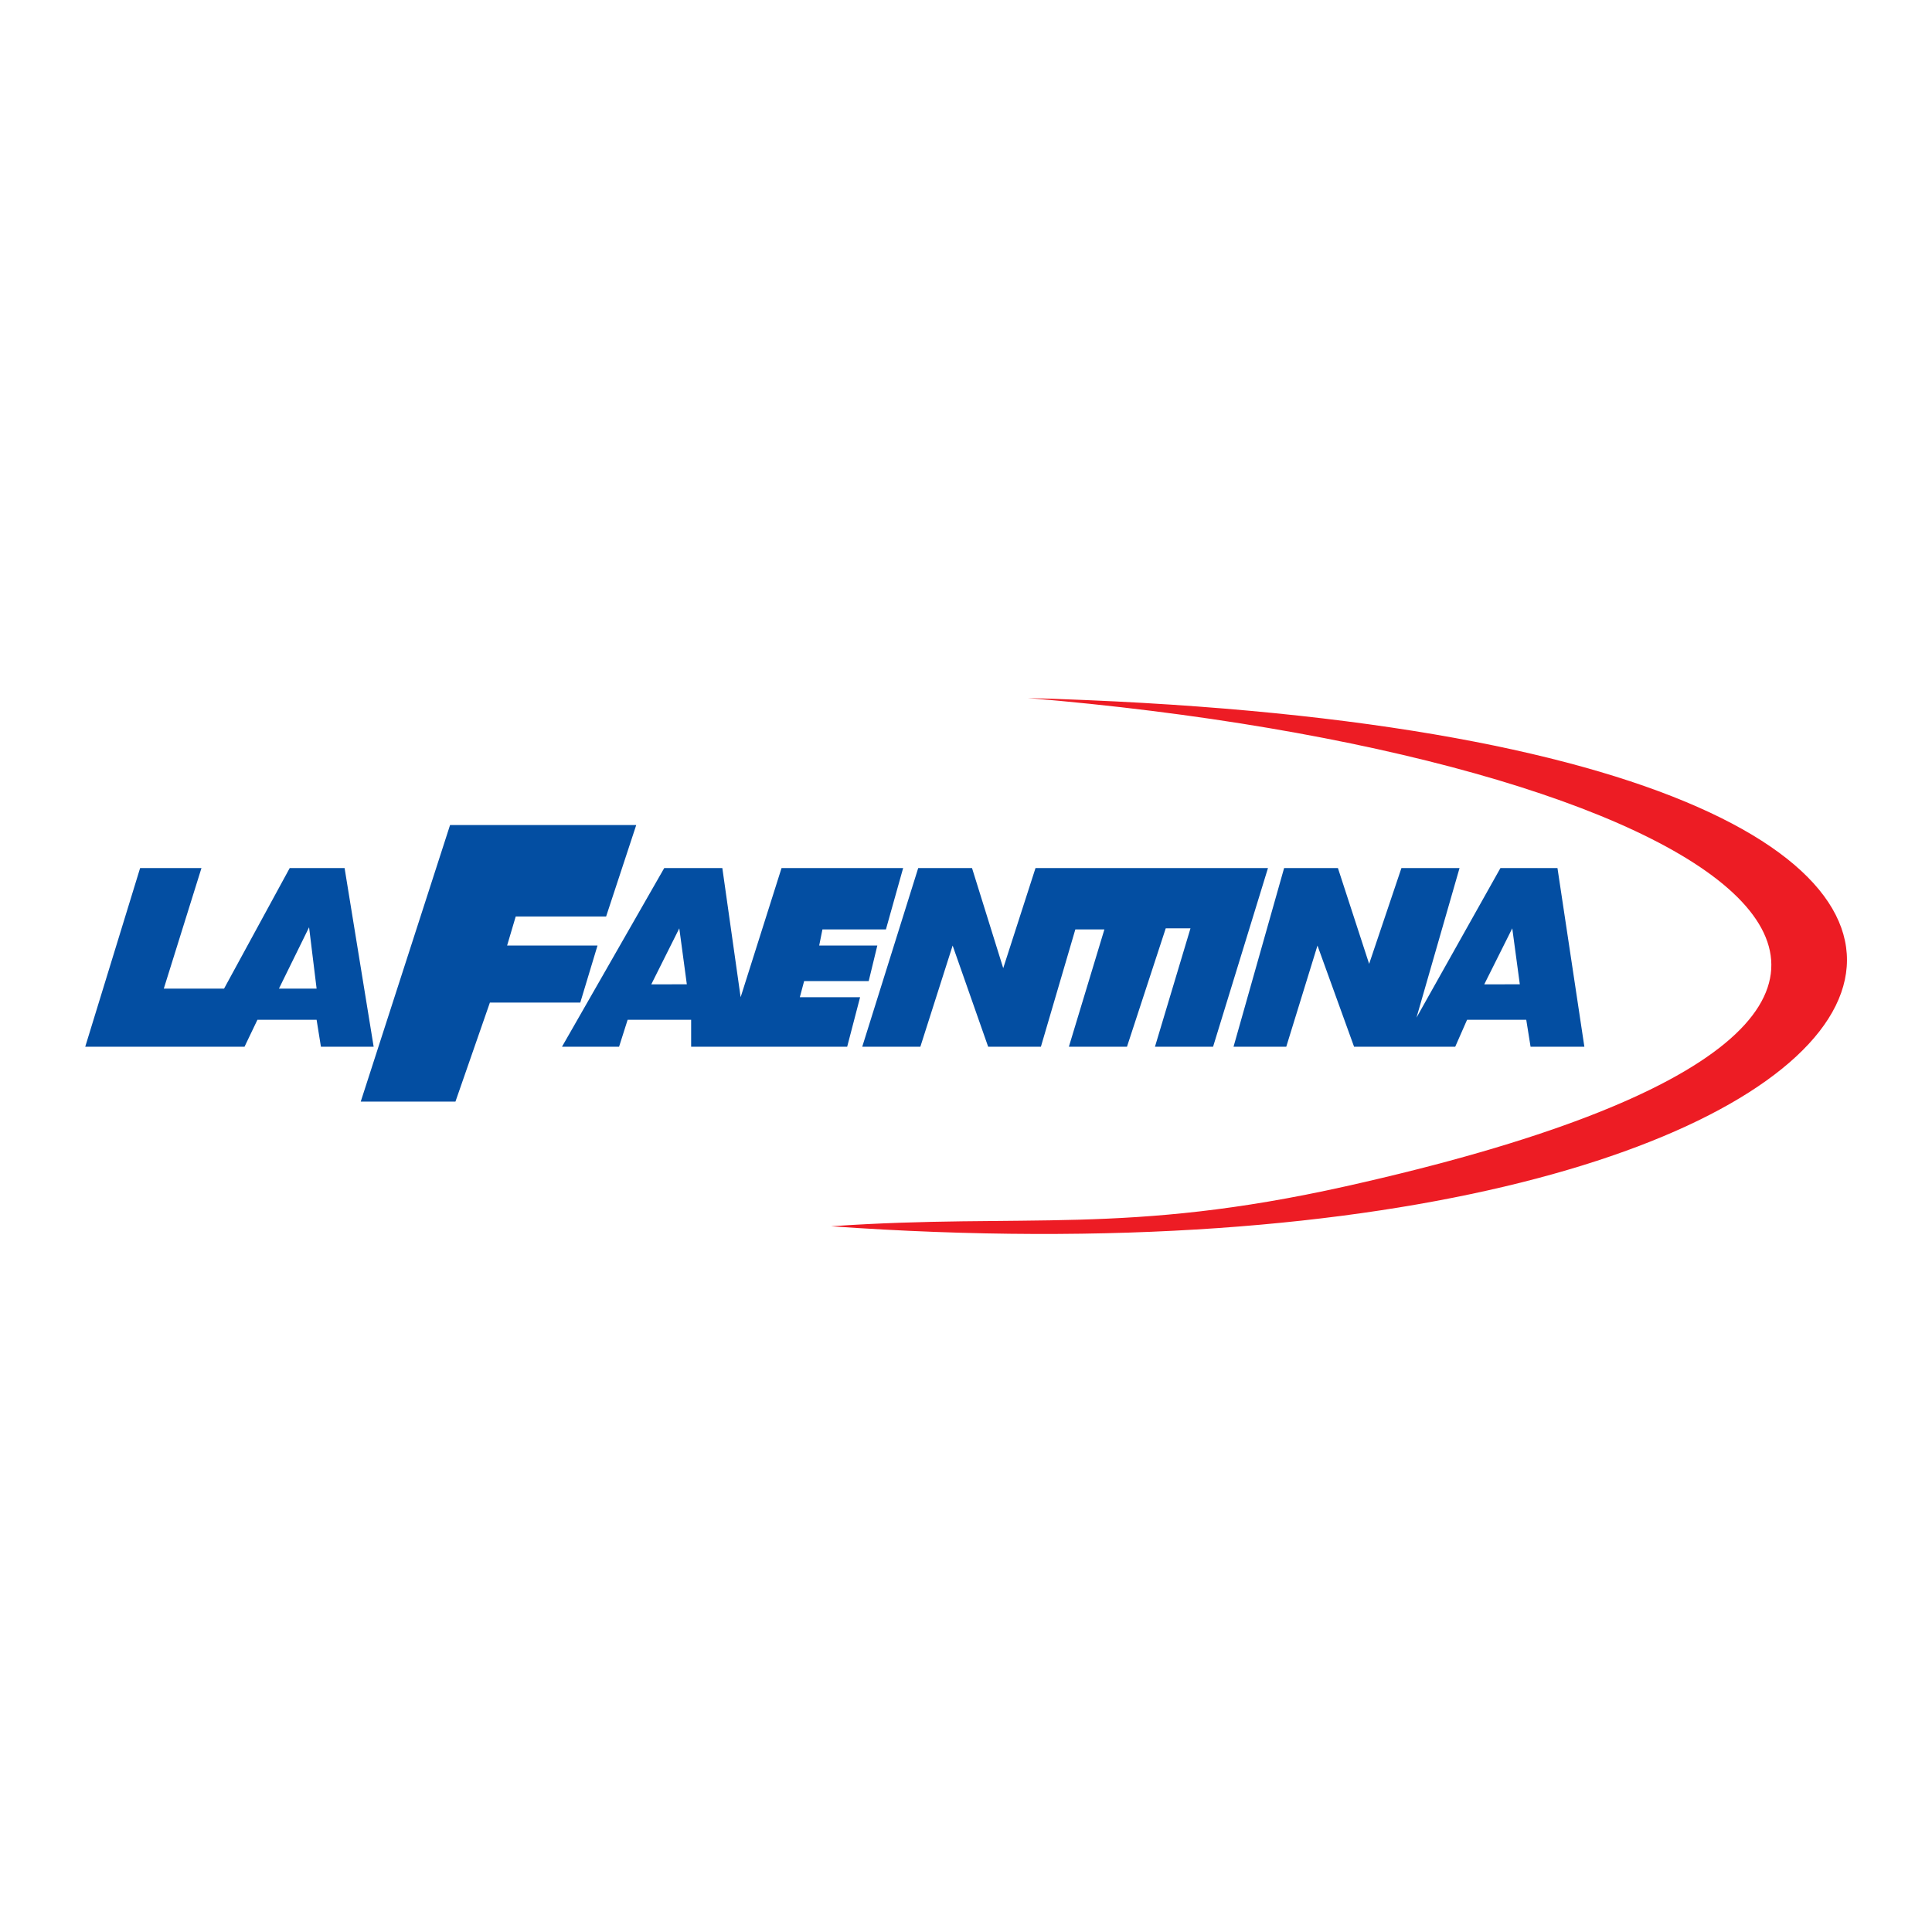
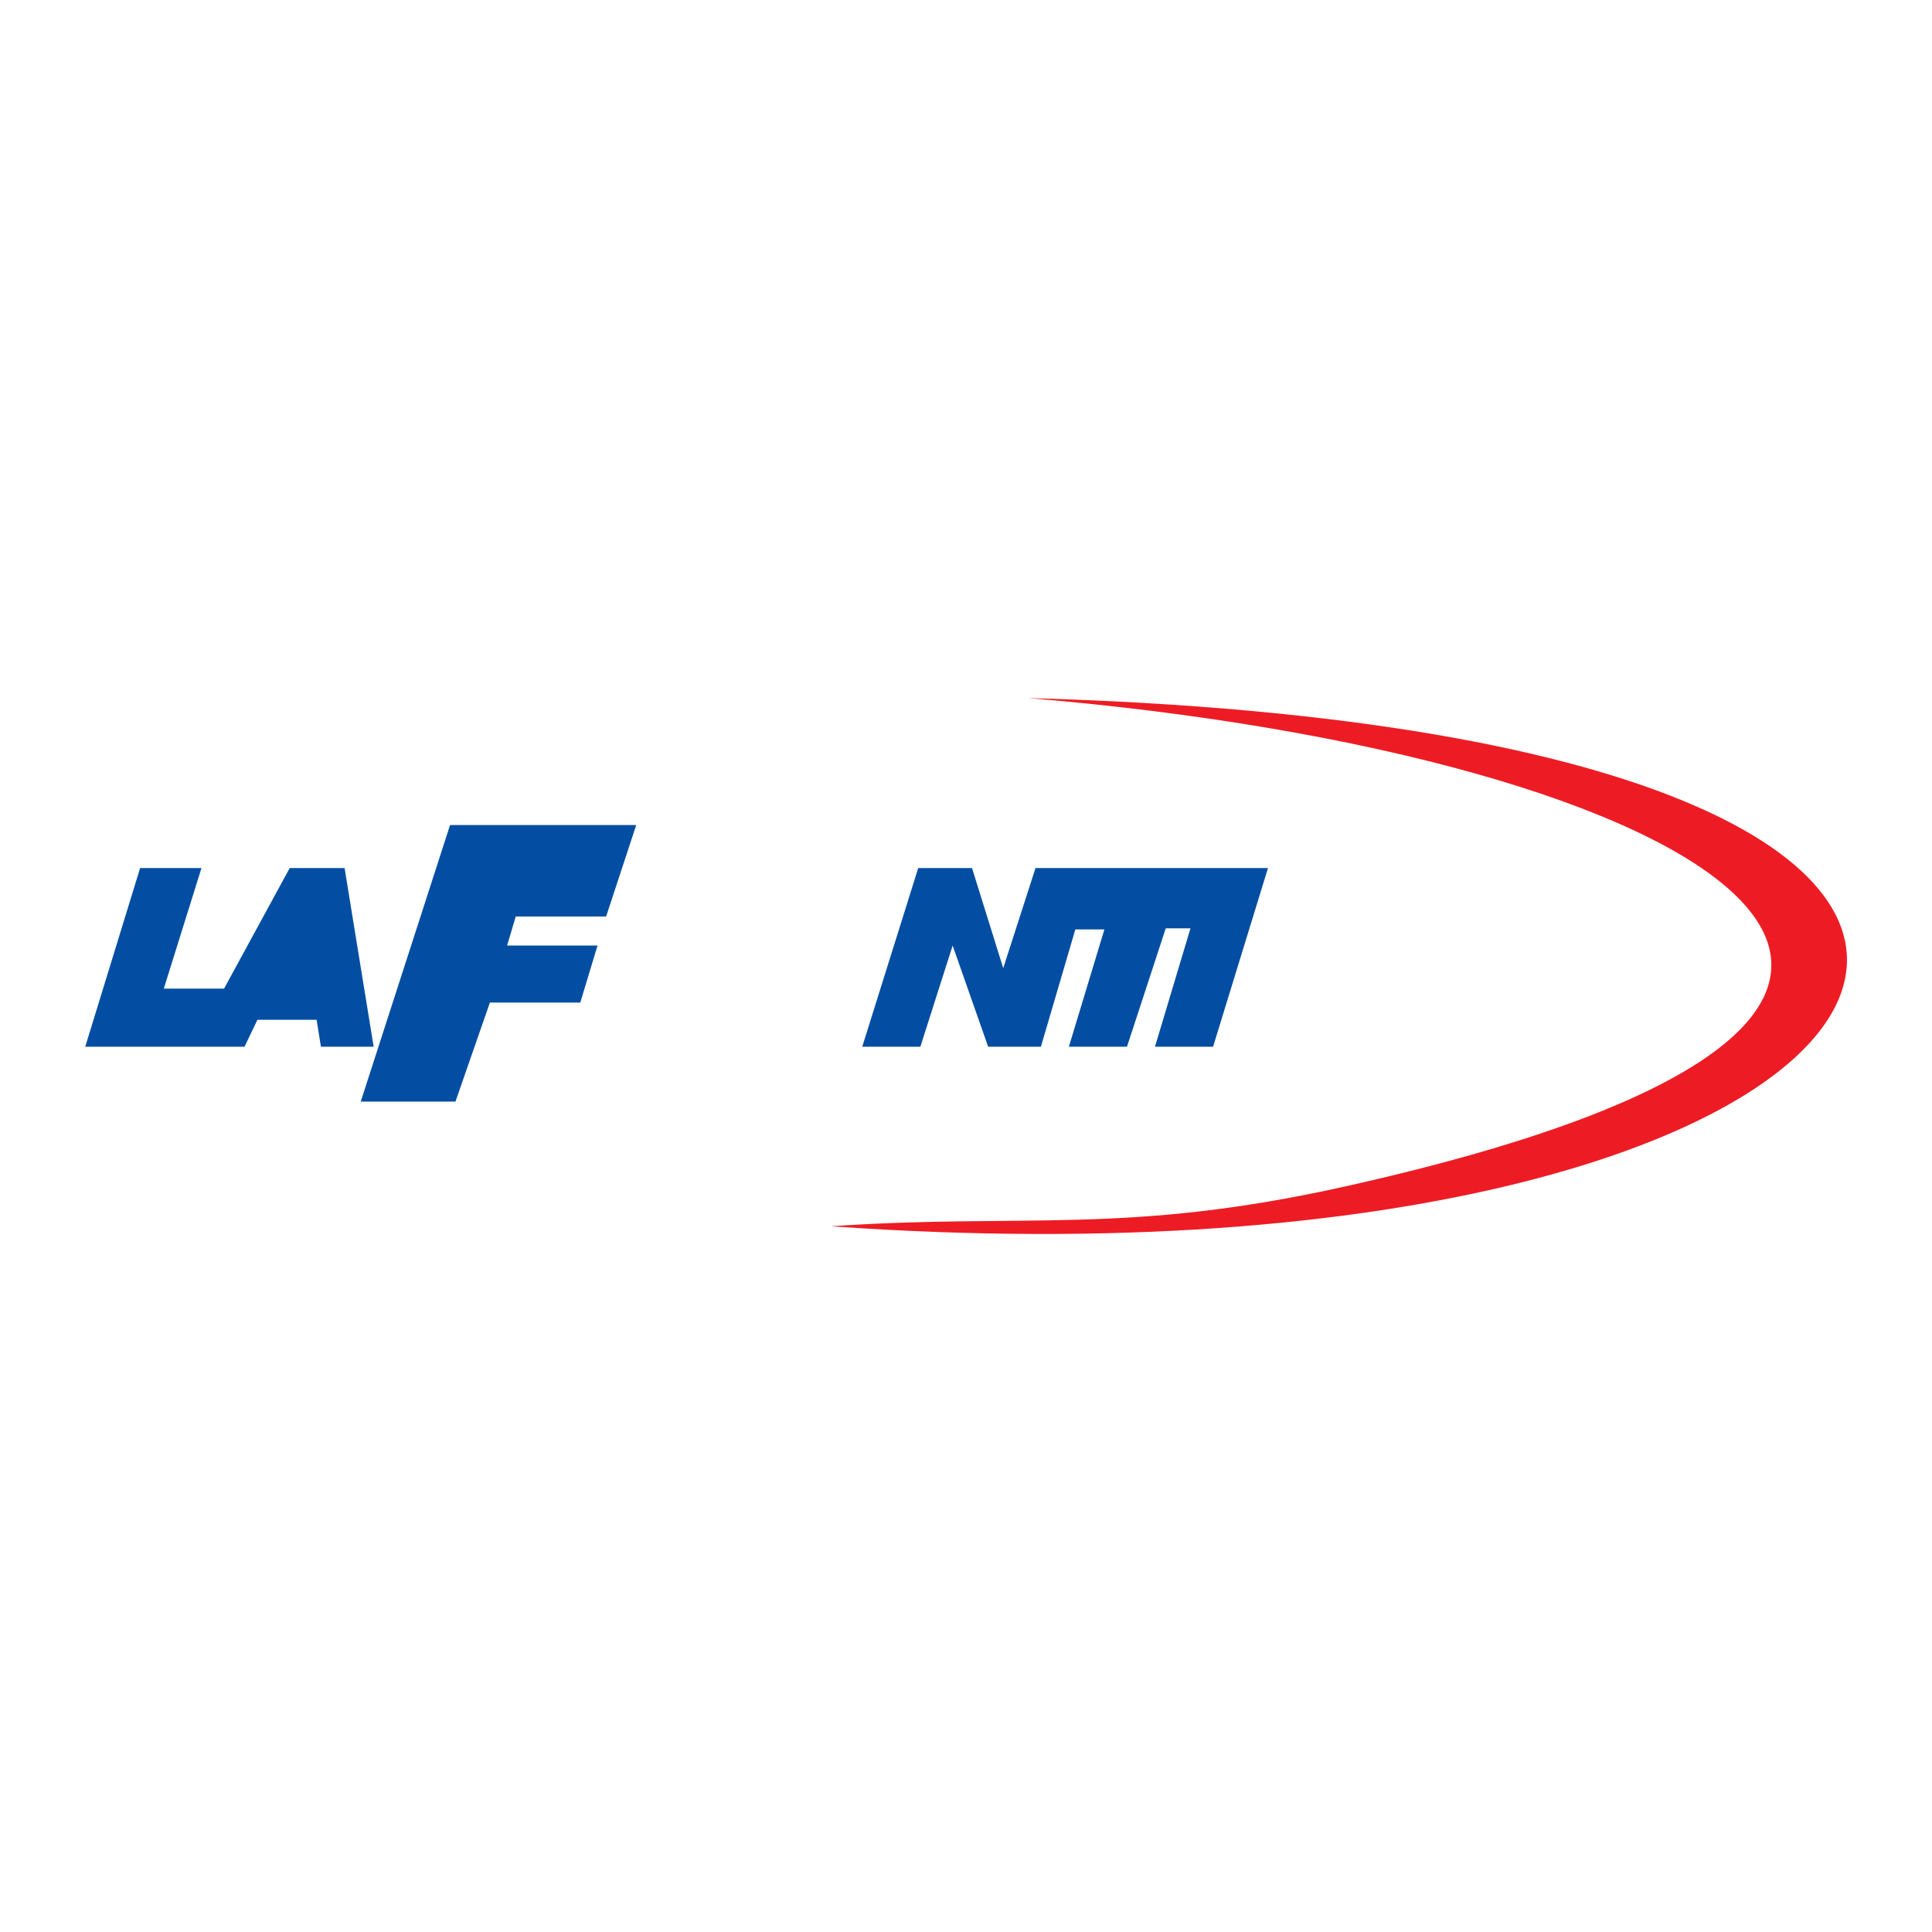
<svg xmlns="http://www.w3.org/2000/svg" version="1.0" id="Layer_1" x="0px" y="0px" width="192.756px" height="192.756px" viewBox="0 0 192.756 192.756" enable-background="new 0 0 192.756 192.756" xml:space="preserve">
  <g>
    <polygon fill-rule="evenodd" clip-rule="evenodd" fill="#FFFFFF" points="0,0 192.756,0 192.756,192.756 0,192.756 0,0  " />
-     <path fill-rule="evenodd" clip-rule="evenodd" fill="#ED1C24" d="M102.542,69.643c127.995,3.58,93.498,60.714-19.629,52.702   c19.307-1.327,29.43,0.911,51.381-3.993C213.037,100.756,170.291,75.293,102.542,69.643L102.542,69.643z" />
+     <path fill-rule="evenodd" clip-rule="evenodd" fill="#ED1C24" d="M102.542,69.643c127.995,3.58,93.498,60.714-19.629,52.702   c19.307-1.327,29.43,0.911,51.381-3.993C213.037,100.756,170.291,75.293,102.542,69.643z" />
    <polygon fill-rule="evenodd" clip-rule="evenodd" fill="#034EA2" points="8.504,104.432 13.979,86.608 20.1,86.608 16.342,98.634    22.355,98.634 28.904,86.608 34.38,86.608 37.28,104.432 32.019,104.432 31.588,101.747 25.683,101.747 24.396,104.432    8.504,104.432  " />
-     <polygon fill-rule="evenodd" clip-rule="evenodd" fill="#FFFFFF" points="31.588,98.634 30.837,92.514 27.831,98.633    31.588,98.634  " />
    <polygon fill-rule="evenodd" clip-rule="evenodd" fill="#034EA2" points="35.991,109.907 45.44,109.907 48.876,100.029    57.895,100.029 59.613,94.339 50.594,94.339 51.453,91.44 60.472,91.44 63.478,82.313 44.903,82.313 35.991,109.907  " />
-     <polygon fill-rule="evenodd" clip-rule="evenodd" fill="#034EA2" points="56.07,104.432 66.27,86.608 72.068,86.608 73.893,99.492    77.974,86.608 90.106,86.608 88.389,92.729 82.054,92.729 81.731,94.339 87.53,94.339 86.671,97.882 80.229,97.882 79.799,99.492    85.812,99.492 84.523,104.432 68.955,104.432 68.955,101.747 62.619,101.747 61.765,104.432 56.07,104.432  " />
-     <polygon fill-rule="evenodd" clip-rule="evenodd" fill="#FFFFFF" points="68.525,98.204 67.773,92.621 64.979,98.207    68.525,98.204  " />
    <polygon fill-rule="evenodd" clip-rule="evenodd" fill="#034EA2" points="86.026,104.432 91.61,86.608 96.979,86.608    100.092,96.594 103.313,86.608 126.506,86.608 121.029,104.432 115.231,104.432 118.774,92.621 116.306,92.621 112.439,104.432    106.642,104.432 110.186,92.729 107.286,92.729 103.851,104.432 98.589,104.432 95.045,94.339 91.824,104.432 86.026,104.432  " />
-     <polygon fill-rule="evenodd" clip-rule="evenodd" fill="#034EA2" points="123.07,104.432 128.331,104.432 131.445,94.339    135.096,104.432 145.188,104.432 146.369,101.747 152.275,101.747 152.705,104.432 158.073,104.432 155.389,86.608 149.698,86.608    141.322,101.532 145.618,86.608 139.82,86.608 136.599,96.165 133.485,86.608 128.116,86.608 123.07,104.432  " />
-     <polygon fill-rule="evenodd" clip-rule="evenodd" fill="#FFFFFF" points="151.632,98.204 150.879,92.621 148.085,98.207    151.632,98.204  " />
  </g>
</svg>